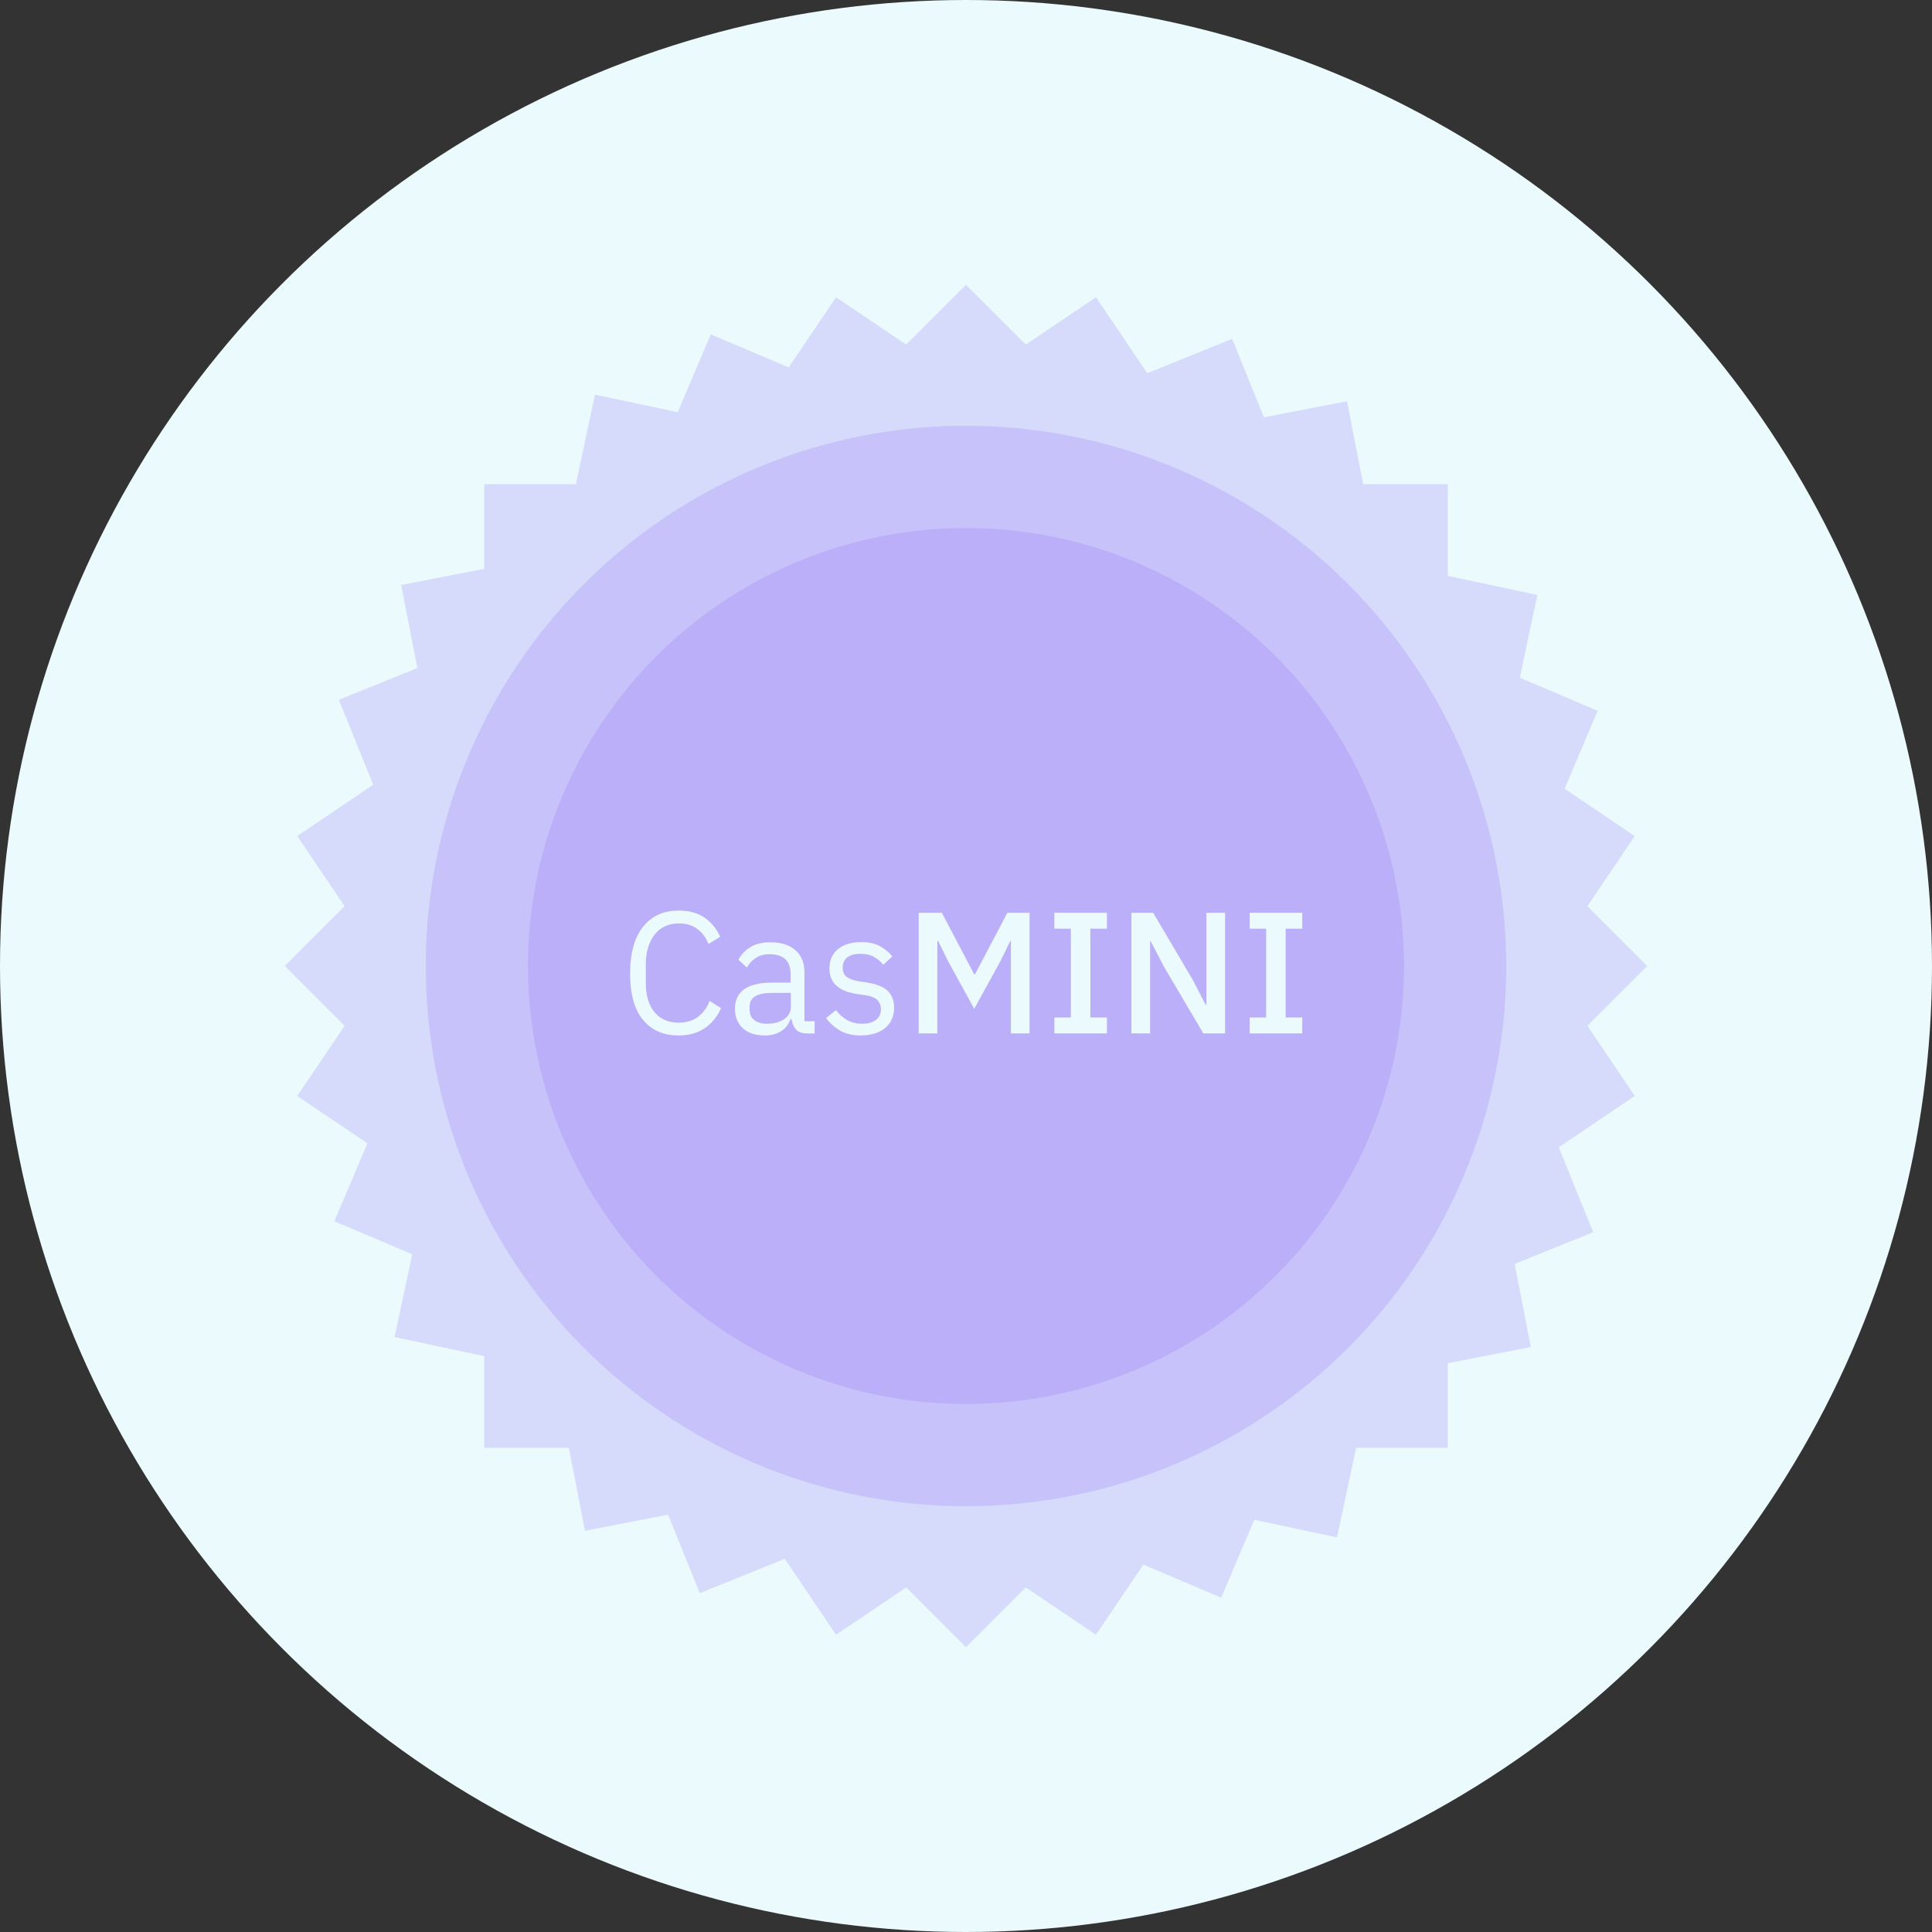
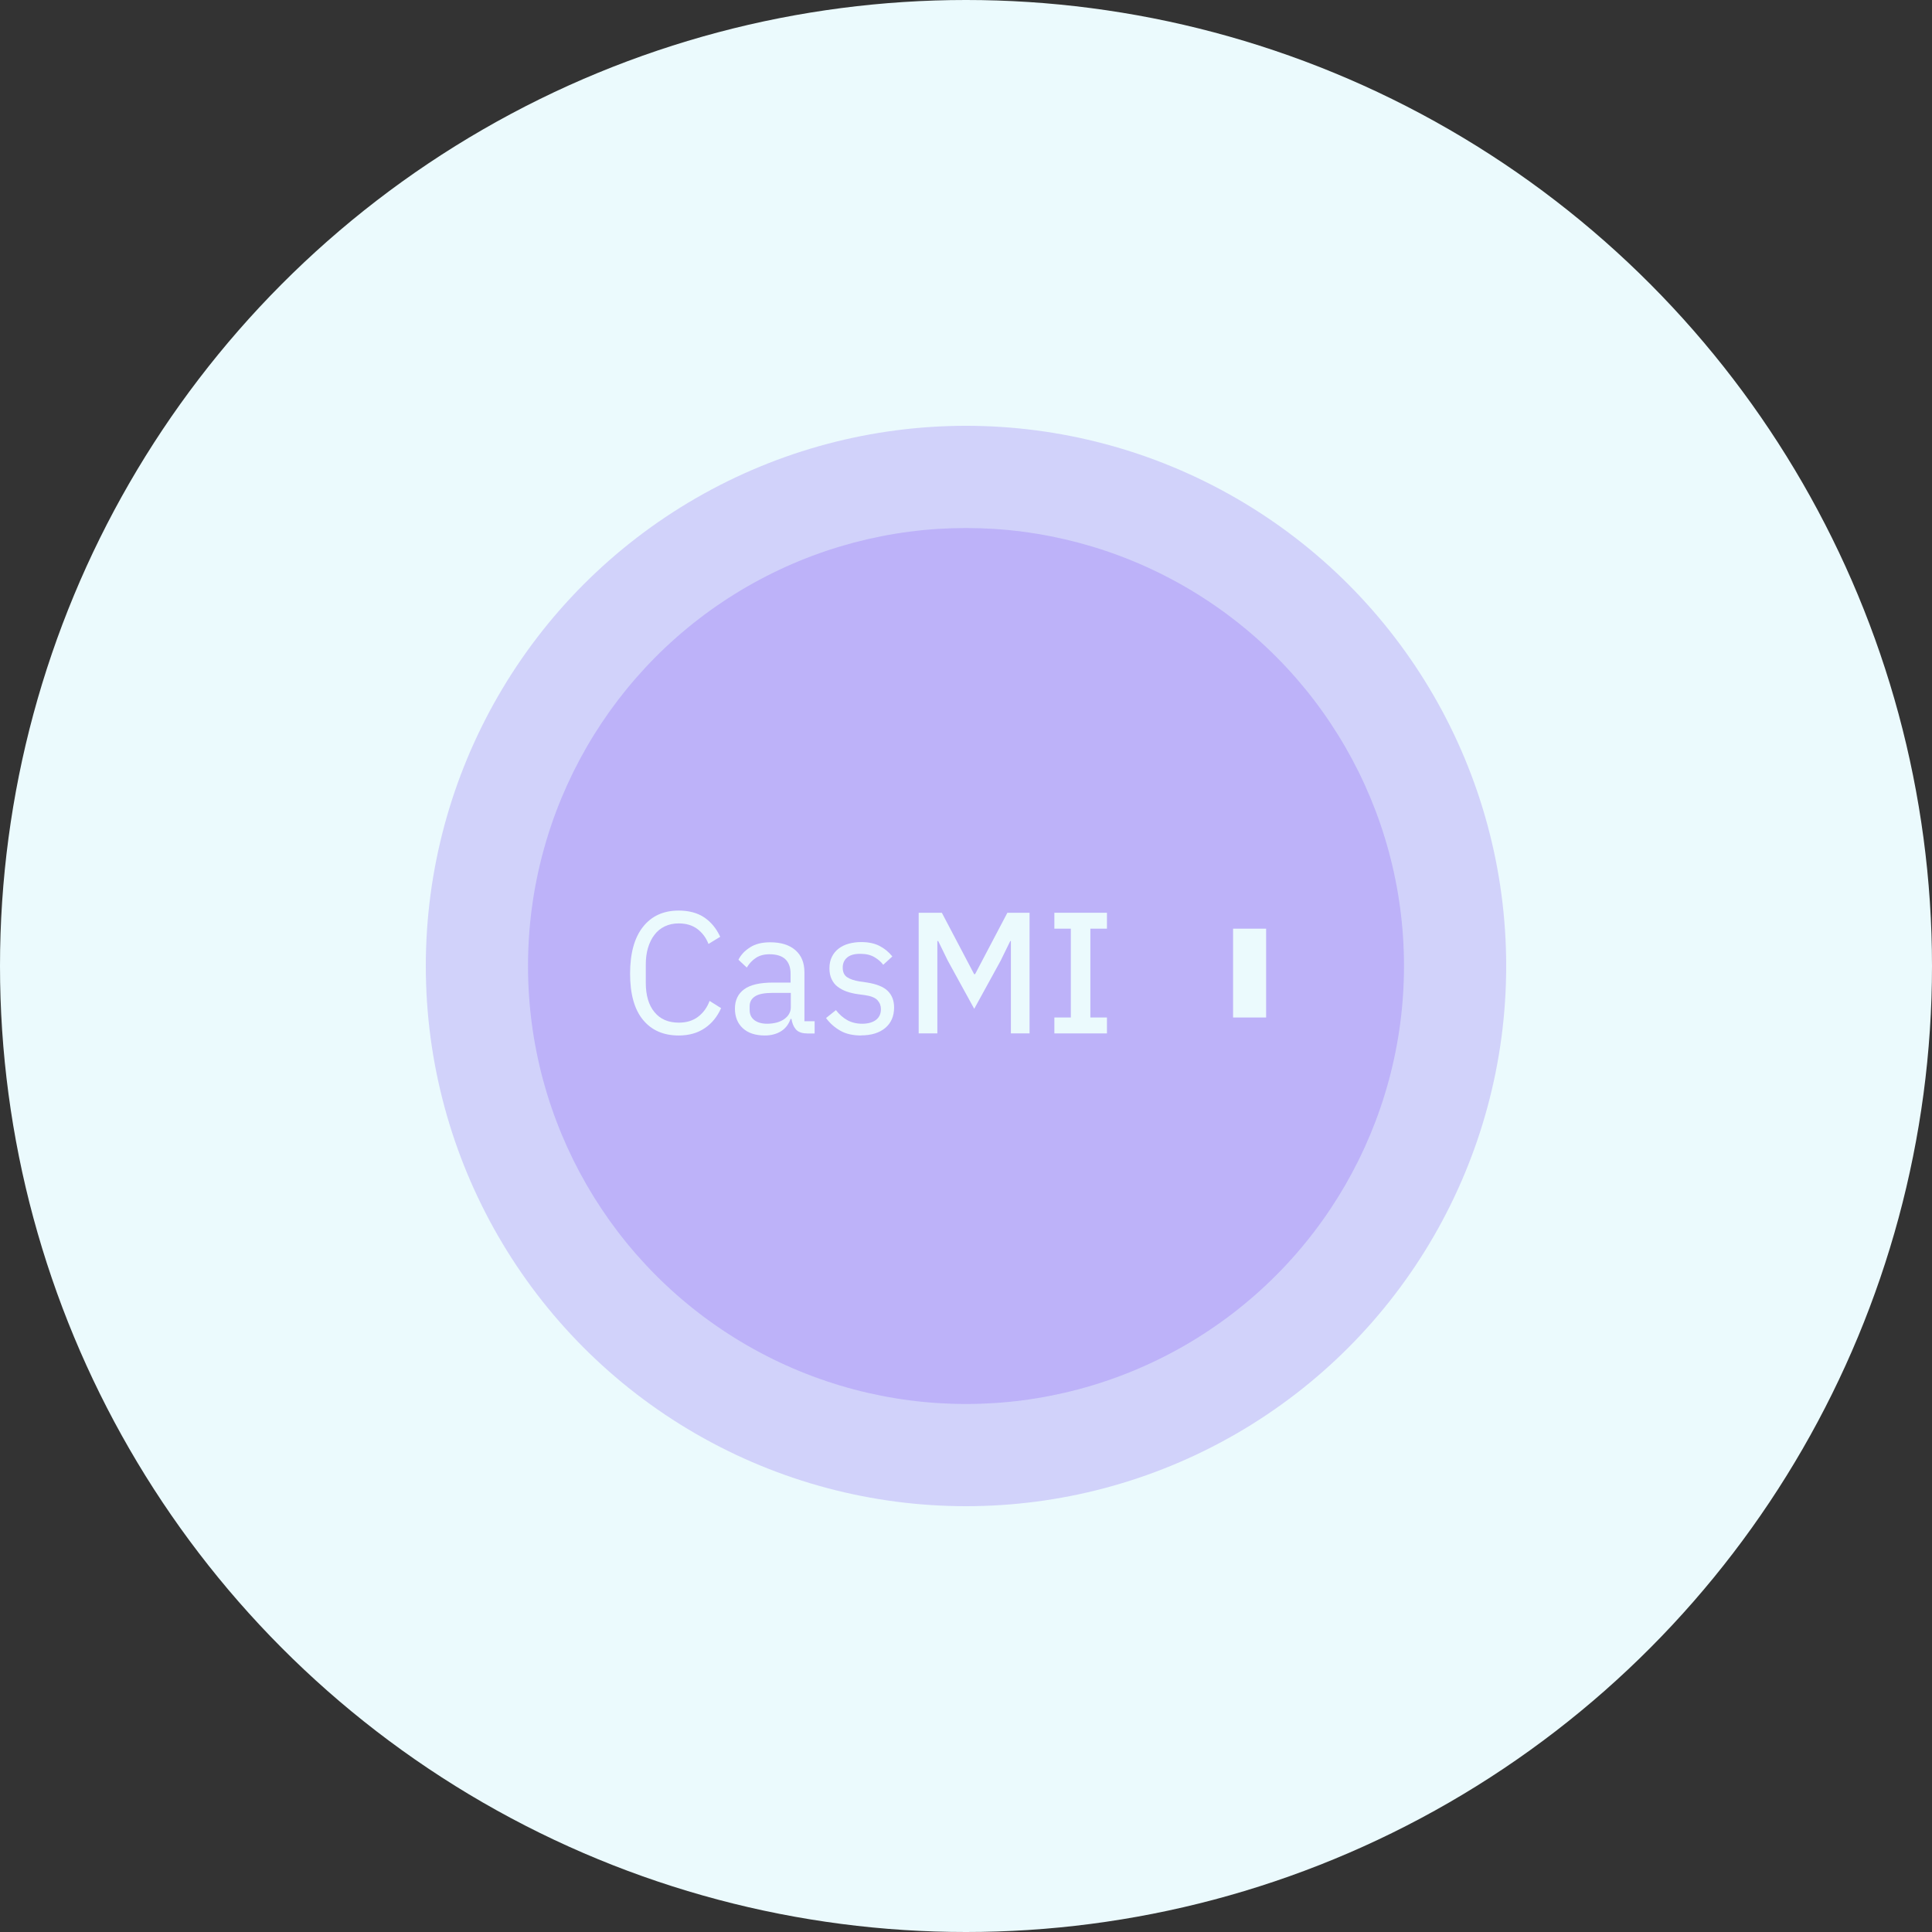
<svg xmlns="http://www.w3.org/2000/svg" viewBox="0 0 176 176">
  <rect x="0" y="0" width="176" height="176" fill="#333333" stroke="none" />
  <defs>
    <style>.d{fill:#ebfafd;}.e{opacity:.5;}.e,.f,.g{fill:#b8aaf9;}.f{opacity:.8;}.g{opacity:.4;}</style>
  </defs>
  <g id="a" />
  <g id="b">
    <g id="c">
      <g>
        <circle class="d" cx="88" cy="88" r="88" />
        <g>
-           <polygon class="g" points="144.61 93.45 150.06 88 144.61 82.55 148.92 76.16 142.53 71.85 145.54 64.75 138.45 61.74 140.05 54.2 131.89 52.46 131.89 44.11 124.18 44.11 122.71 36.55 115.14 38.02 112.25 30.87 104.51 34 99.84 27.08 93.45 31.39 88 25.94 82.55 31.39 76.16 27.08 71.85 33.47 64.75 30.46 61.74 37.55 54.2 35.95 52.46 44.11 44.11 44.11 44.11 51.82 36.55 53.29 38.02 60.86 30.87 63.75 34 71.49 27.08 76.16 31.39 82.55 25.94 88 31.39 93.45 27.08 99.84 33.47 104.15 30.46 111.25 37.55 114.26 35.95 121.8 44.11 123.54 44.11 131.89 51.82 131.89 53.29 139.45 60.86 137.98 63.75 145.13 71.49 142 76.16 148.92 82.55 144.61 88 150.06 93.45 144.61 99.84 148.92 104.15 142.53 111.25 145.54 114.26 138.45 121.8 140.05 123.54 131.89 131.89 131.89 131.89 124.18 139.45 122.71 137.98 115.14 145.13 112.25 142 104.51 148.92 99.84 144.61 93.45" />
          <circle class="e" cx="88" cy="88" r="49.21" />
          <circle class="f" cx="88" cy="88" r="39.9" />
        </g>
        <g>
          <path class="d" d="M61.83,94.33c-1.4,0-2.48-.48-3.26-1.43-.78-.95-1.17-2.35-1.17-4.2s.39-3.27,1.17-4.26c.78-.99,1.86-1.49,3.26-1.49,.92,0,1.7,.21,2.32,.62,.62,.42,1.11,1.01,1.46,1.77l-1.07,.65c-.22-.57-.56-1.02-1.01-1.36s-1.02-.51-1.7-.51c-.47,0-.89,.09-1.27,.27-.37,.18-.69,.43-.94,.77-.26,.33-.45,.73-.59,1.19s-.2,.97-.2,1.54v1.64c0,1.14,.26,2.03,.79,2.67,.52,.64,1.26,.96,2.22,.96,.7,0,1.29-.18,1.76-.54,.47-.36,.82-.84,1.04-1.44l1.05,.66c-.35,.78-.84,1.39-1.5,1.83-.65,.44-1.44,.66-2.36,.66Z" />
          <path class="d" d="M73.51,94.14c-.47,0-.81-.13-1.02-.38-.21-.25-.33-.57-.39-.94h-.08c-.18,.5-.47,.88-.88,1.13s-.9,.38-1.46,.38c-.86,0-1.53-.22-2.01-.66s-.72-1.04-.72-1.79,.28-1.35,.84-1.76c.56-.41,1.44-.61,2.62-.61h1.61v-.8c0-.58-.16-1.02-.47-1.32-.31-.3-.8-.46-1.45-.46-.49,0-.91,.11-1.24,.33-.33,.22-.61,.51-.83,.88l-.76-.71c.22-.44,.57-.82,1.06-1.13,.48-.31,1.09-.46,1.83-.46,.99,0,1.75,.24,2.3,.72,.55,.48,.82,1.15,.82,2.01v4.46h.93v1.12h-.71Zm-3.62-.88c.31,0,.6-.04,.87-.11,.26-.07,.49-.18,.68-.31,.19-.14,.34-.29,.44-.47,.1-.18,.16-.37,.16-.58v-1.34h-1.67c-.72,0-1.25,.1-1.58,.31s-.5,.51-.5,.91v.33c0,.4,.14,.71,.43,.93,.29,.22,.68,.33,1.17,.33Z" />
          <path class="d" d="M78.46,94.33c-.76,0-1.39-.14-1.9-.43-.51-.29-.95-.67-1.31-1.16l.9-.72c.31,.4,.67,.71,1.05,.92s.84,.32,1.35,.32,.95-.12,1.25-.35c.3-.23,.45-.56,.45-.98,0-.31-.1-.58-.31-.81-.21-.23-.58-.38-1.11-.46l-.65-.09c-.38-.05-.72-.13-1.04-.24-.32-.11-.59-.26-.83-.44-.24-.18-.42-.41-.55-.69-.13-.27-.2-.6-.2-.98,0-.4,.07-.75,.22-1.05,.15-.3,.35-.55,.61-.75,.26-.2,.56-.35,.92-.45,.36-.1,.74-.15,1.15-.15,.66,0,1.21,.12,1.66,.35,.45,.23,.84,.55,1.17,.96l-.83,.76c-.18-.25-.44-.48-.79-.69-.35-.21-.78-.31-1.31-.31s-.92,.11-1.19,.34c-.27,.23-.4,.53-.4,.92s.13,.69,.4,.87c.27,.18,.65,.31,1.16,.39l.63,.09c.9,.14,1.54,.4,1.92,.78,.38,.38,.57,.88,.57,1.5,0,.79-.27,1.41-.8,1.86-.54,.45-1.27,.68-2.21,.68Z" />
          <path class="d" d="M92.11,85.73h-.08l-.87,1.78-2.41,4.39-2.41-4.39-.87-1.78h-.08v8.41h-1.7v-10.99h2.11l2.94,5.59h.09l2.94-5.59h2.02v10.99h-1.7v-8.41Z" />
          <path class="d" d="M96.05,94.14v-1.45h1.5v-8.09h-1.5v-1.45h4.79v1.45h-1.51v8.09h1.51v1.45h-4.79Z" />
-           <path class="d" d="M106.03,88.06l-1.21-2.33h-.05v8.41h-1.7v-10.99h1.98l3.59,6.08,1.21,2.33h.05v-8.41h1.7v10.99h-1.98l-3.59-6.08Z" />
-           <path class="d" d="M113.84,94.14v-1.45h1.5v-8.09h-1.5v-1.45h4.79v1.45h-1.51v8.09h1.51v1.45h-4.79Z" />
+           <path class="d" d="M113.84,94.14v-1.45h1.5v-8.09h-1.5v-1.45v1.45h-1.51v8.09h1.51v1.45h-4.79Z" />
        </g>
      </g>
    </g>
  </g>
</svg>